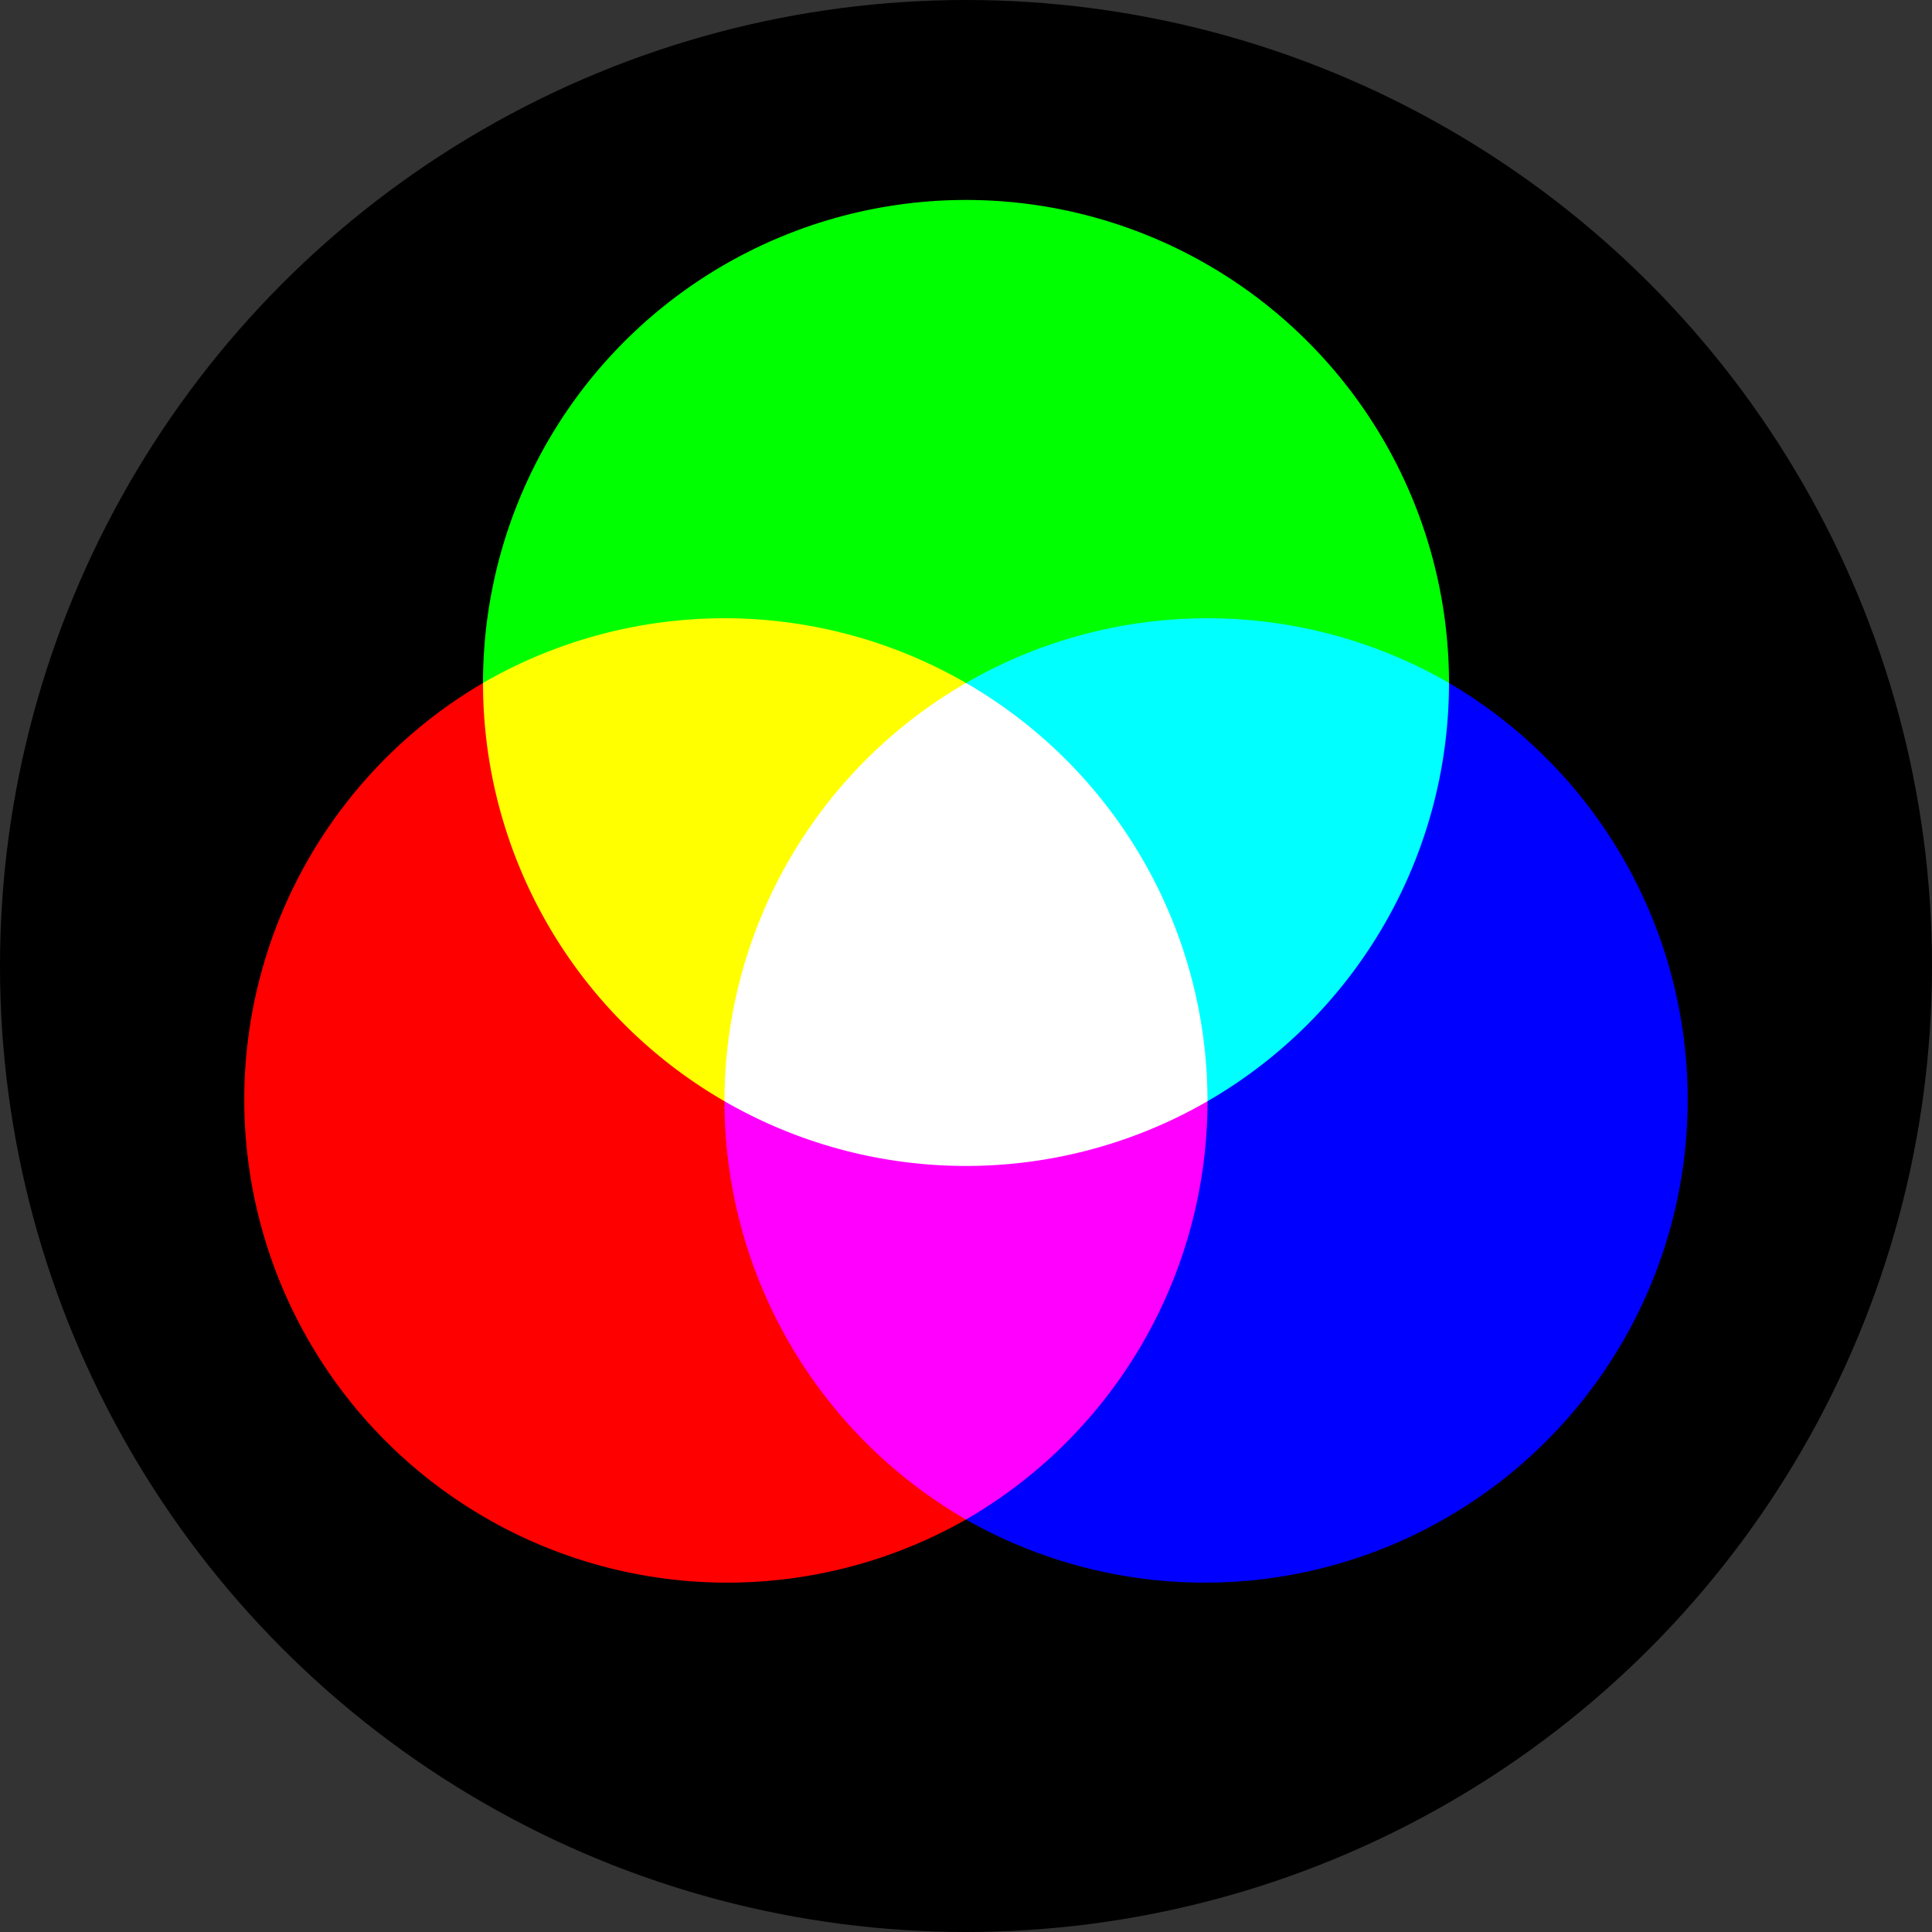
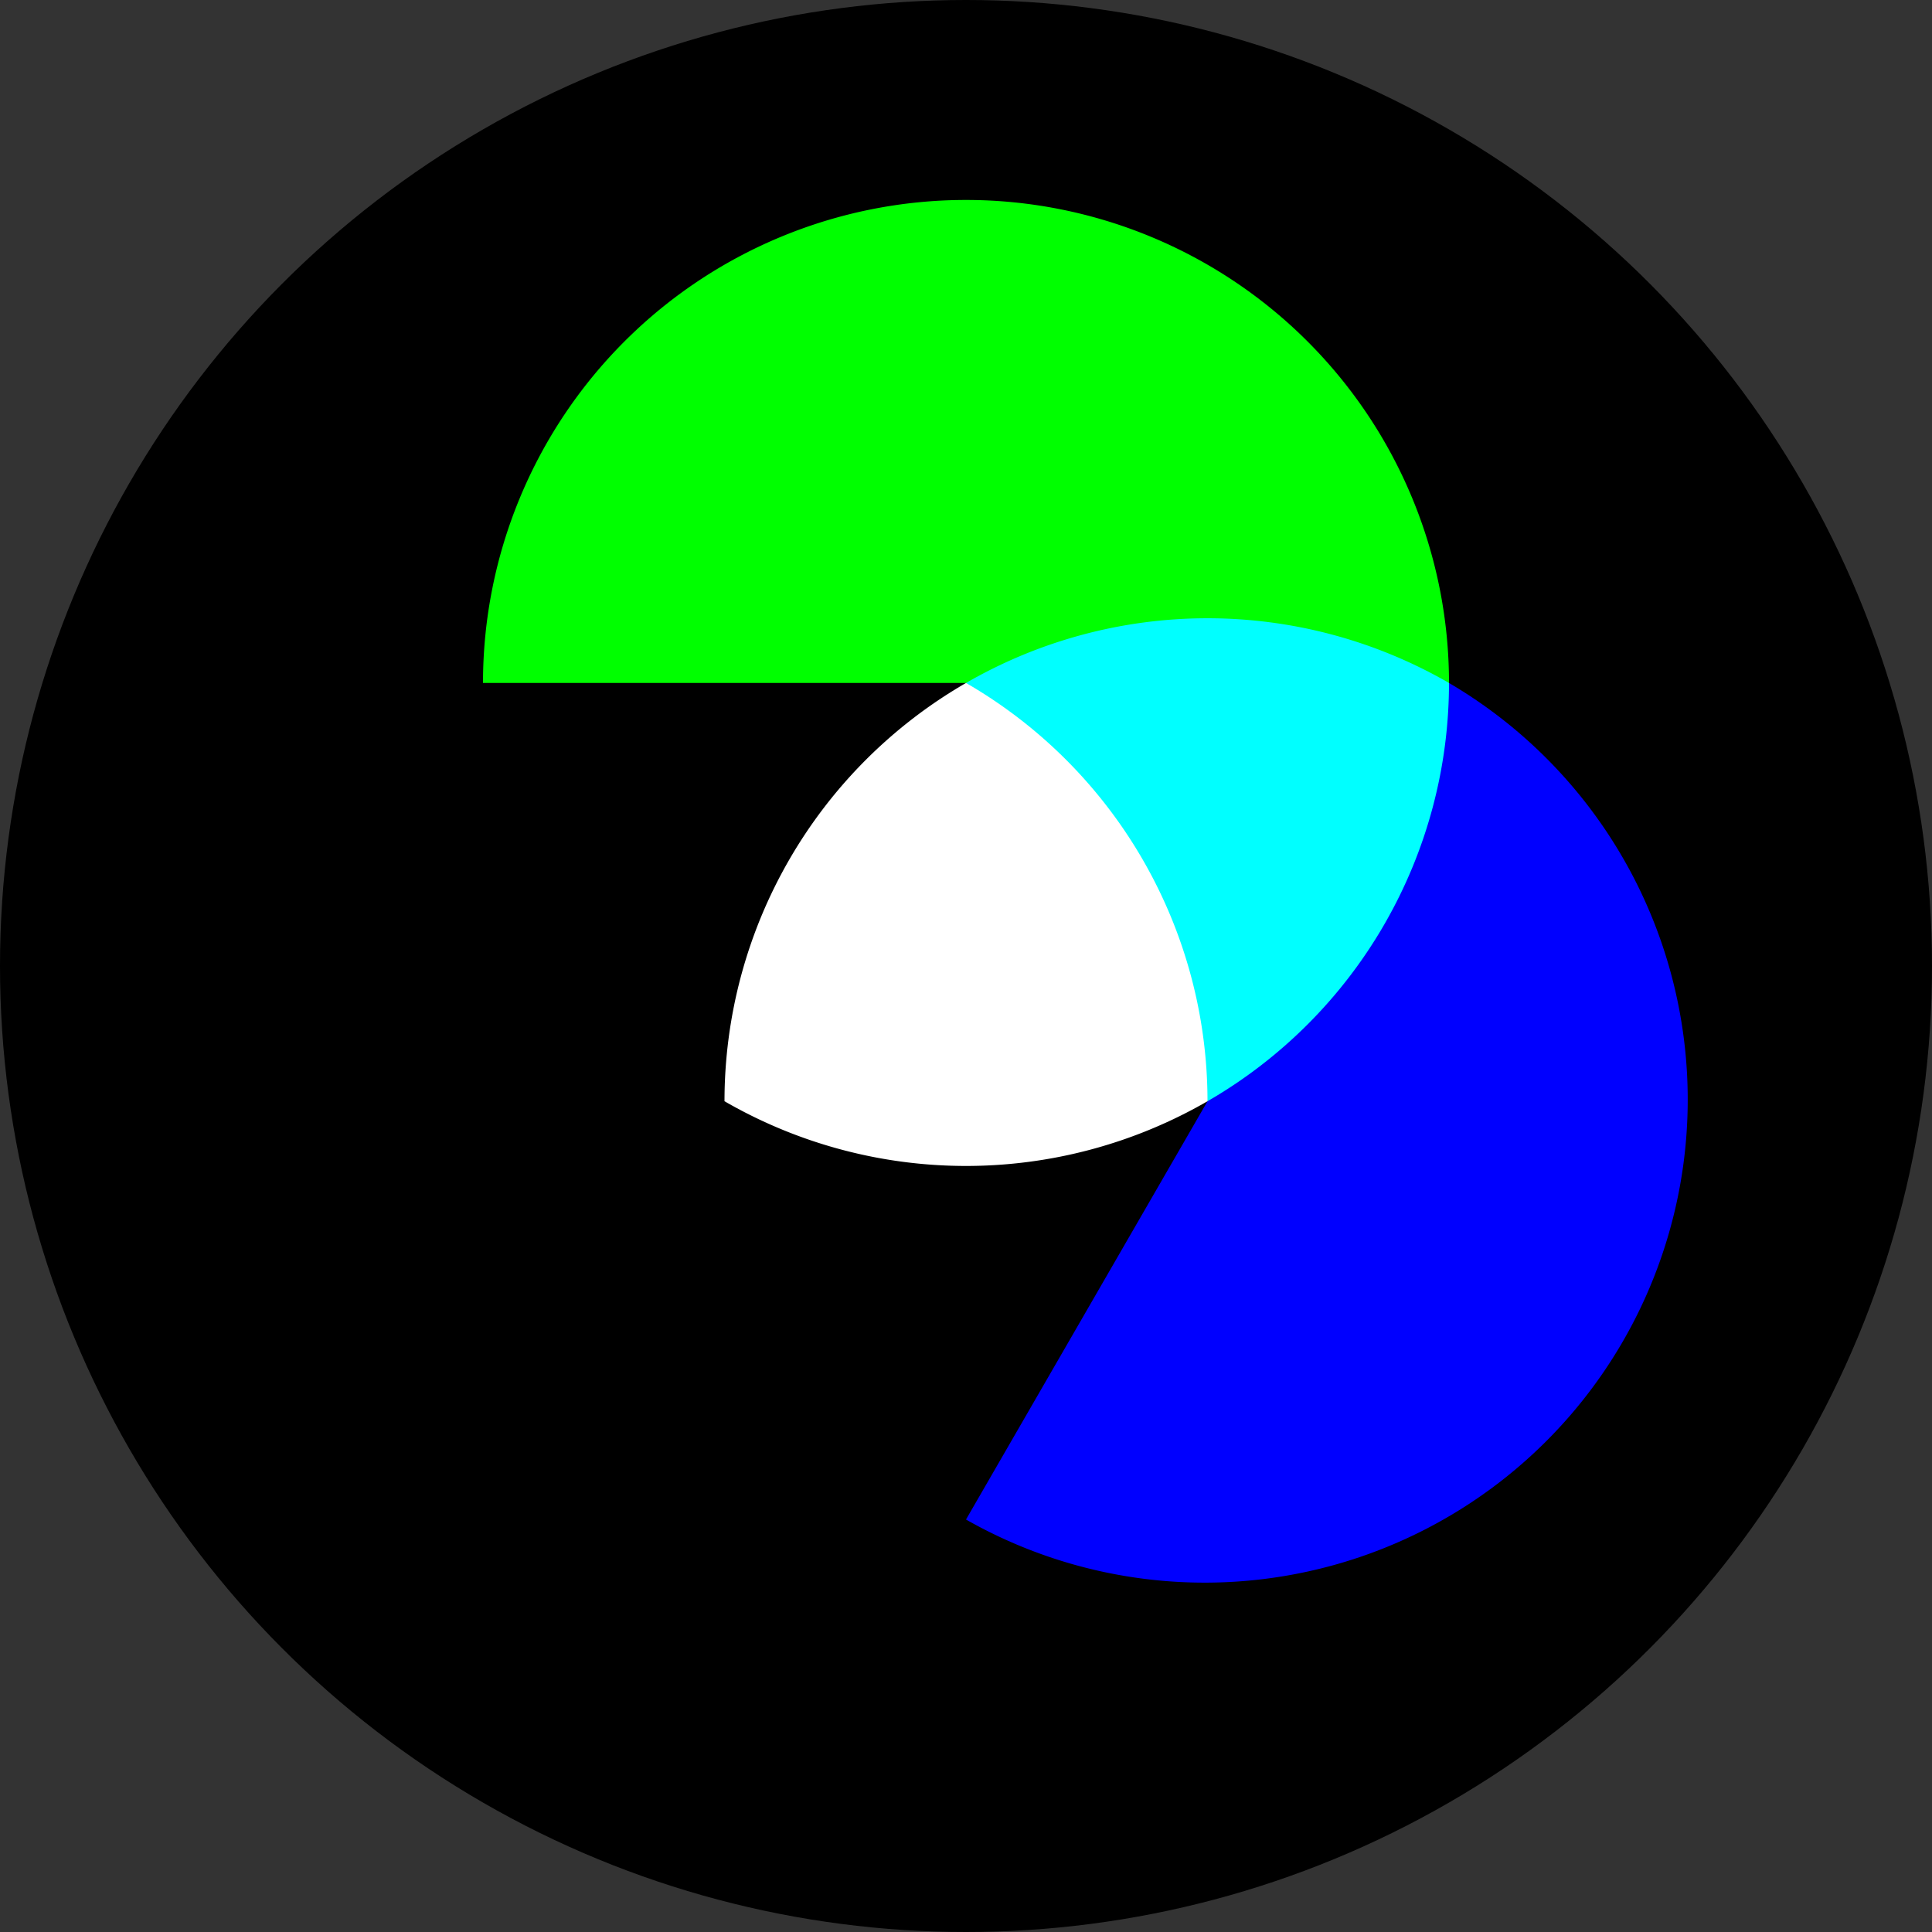
<svg xmlns="http://www.w3.org/2000/svg" viewBox="0 0 4 4">
  <rect x="0" y="0" width="4" height="4" fill="#333333" stroke="none" />
  <circle cx="2" cy="2" r="2" fill="#000" />
  <g transform="translate(2, 1.414)"> \\ sqrt(2)

  <path fill="#0f0" d="   M 1 0   A 1 1 0 0 0 -1 0 " />
-     <path fill="#f00" d="   M -1 0   A 1 1 0 0 0 0 1.732 " /> \\ sqrt(3)
- 
-   <path fill="#00f" d="   M 0 1.732   A 1 1 0 0 0 1 0 " />
-     <path fill="#ff0" d="   M 0 0   A 1 1 0 0 0 -1 0     1 1 0 0 0 -0.5 0.866 " /> \\ sqrt(3/4)
- 
-   <path fill="#f0f" d="   M -0.5 0.866   A 1 1 0 0 0 0 1.732     1 1 0 0 0 0.5 0.866 " />
+     <path fill="#00f" d="   M 0 1.732   A 1 1 0 0 0 1 0 " />
    <path fill="#0ff" d="   M 0.5 0.866   A 1 1 0 0 0 1 0     1 1 0 0 0 0 0 " />
    <path fill="#fff" d="   M 0 0   A 1 1 0 0 0 -0.5 0.866     1 1 0 0 0 0.5 0.866     1 1 0 0 0 0 0 " />
  </g>
</svg>